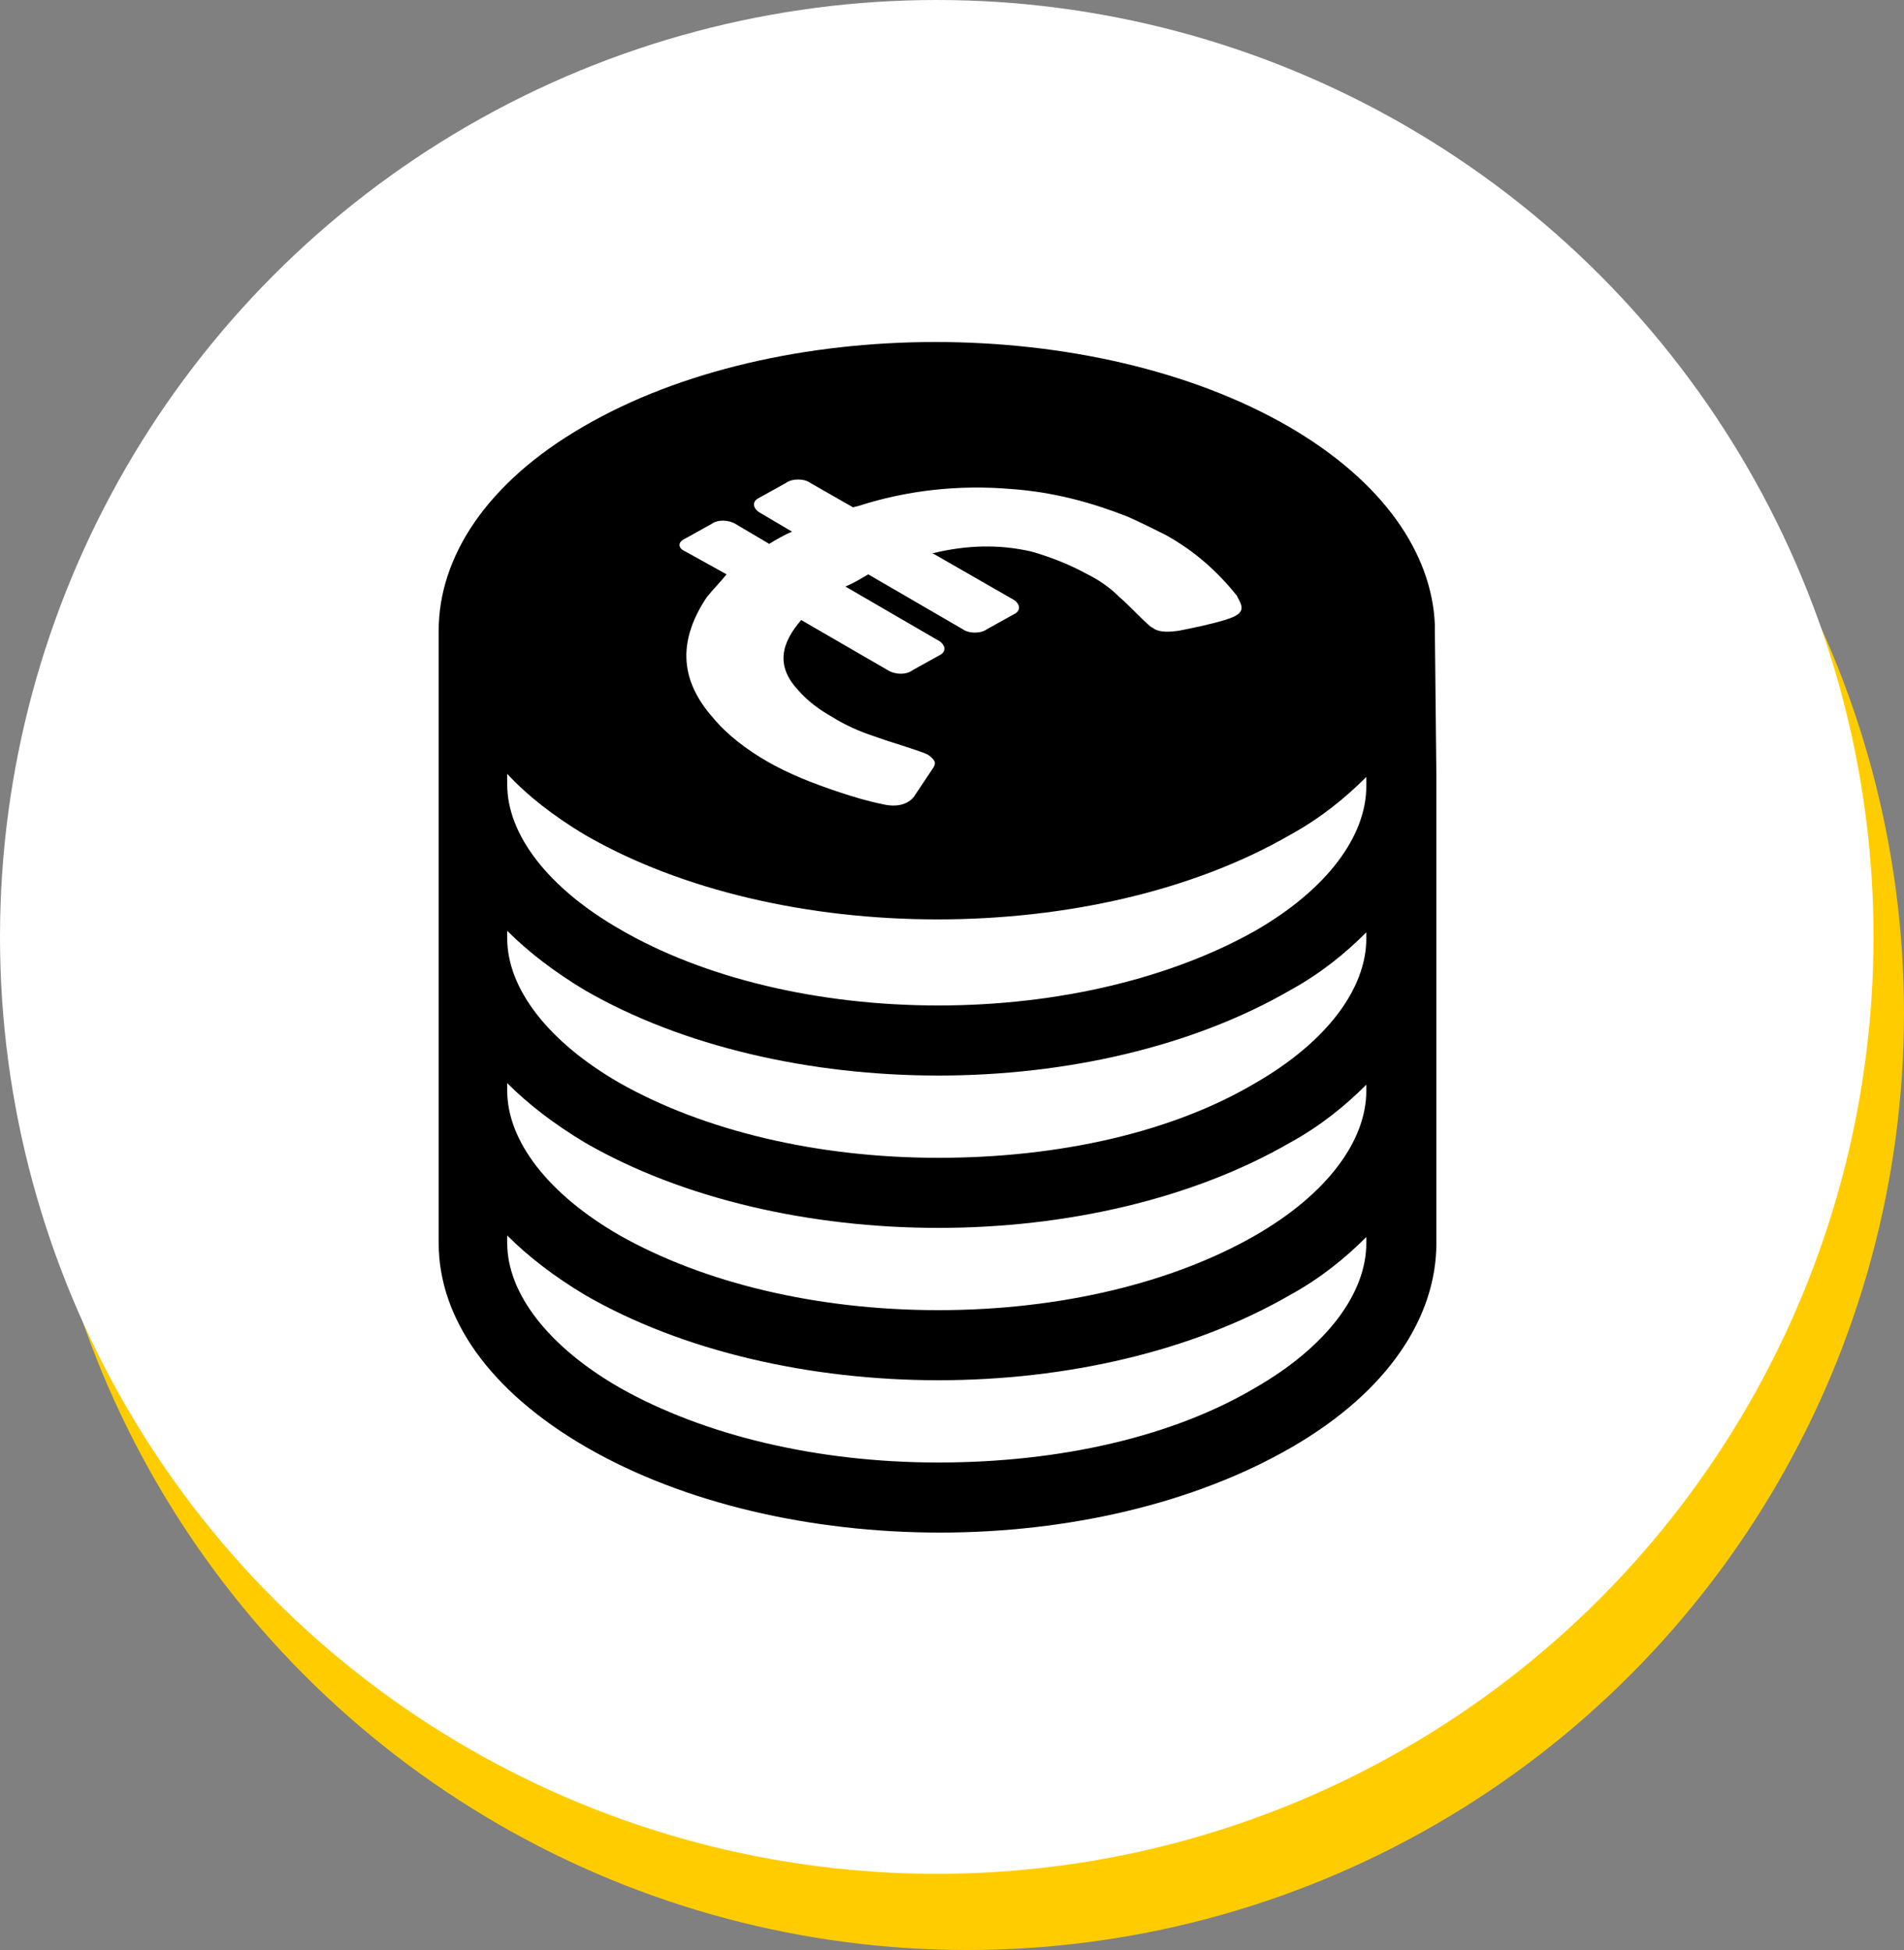
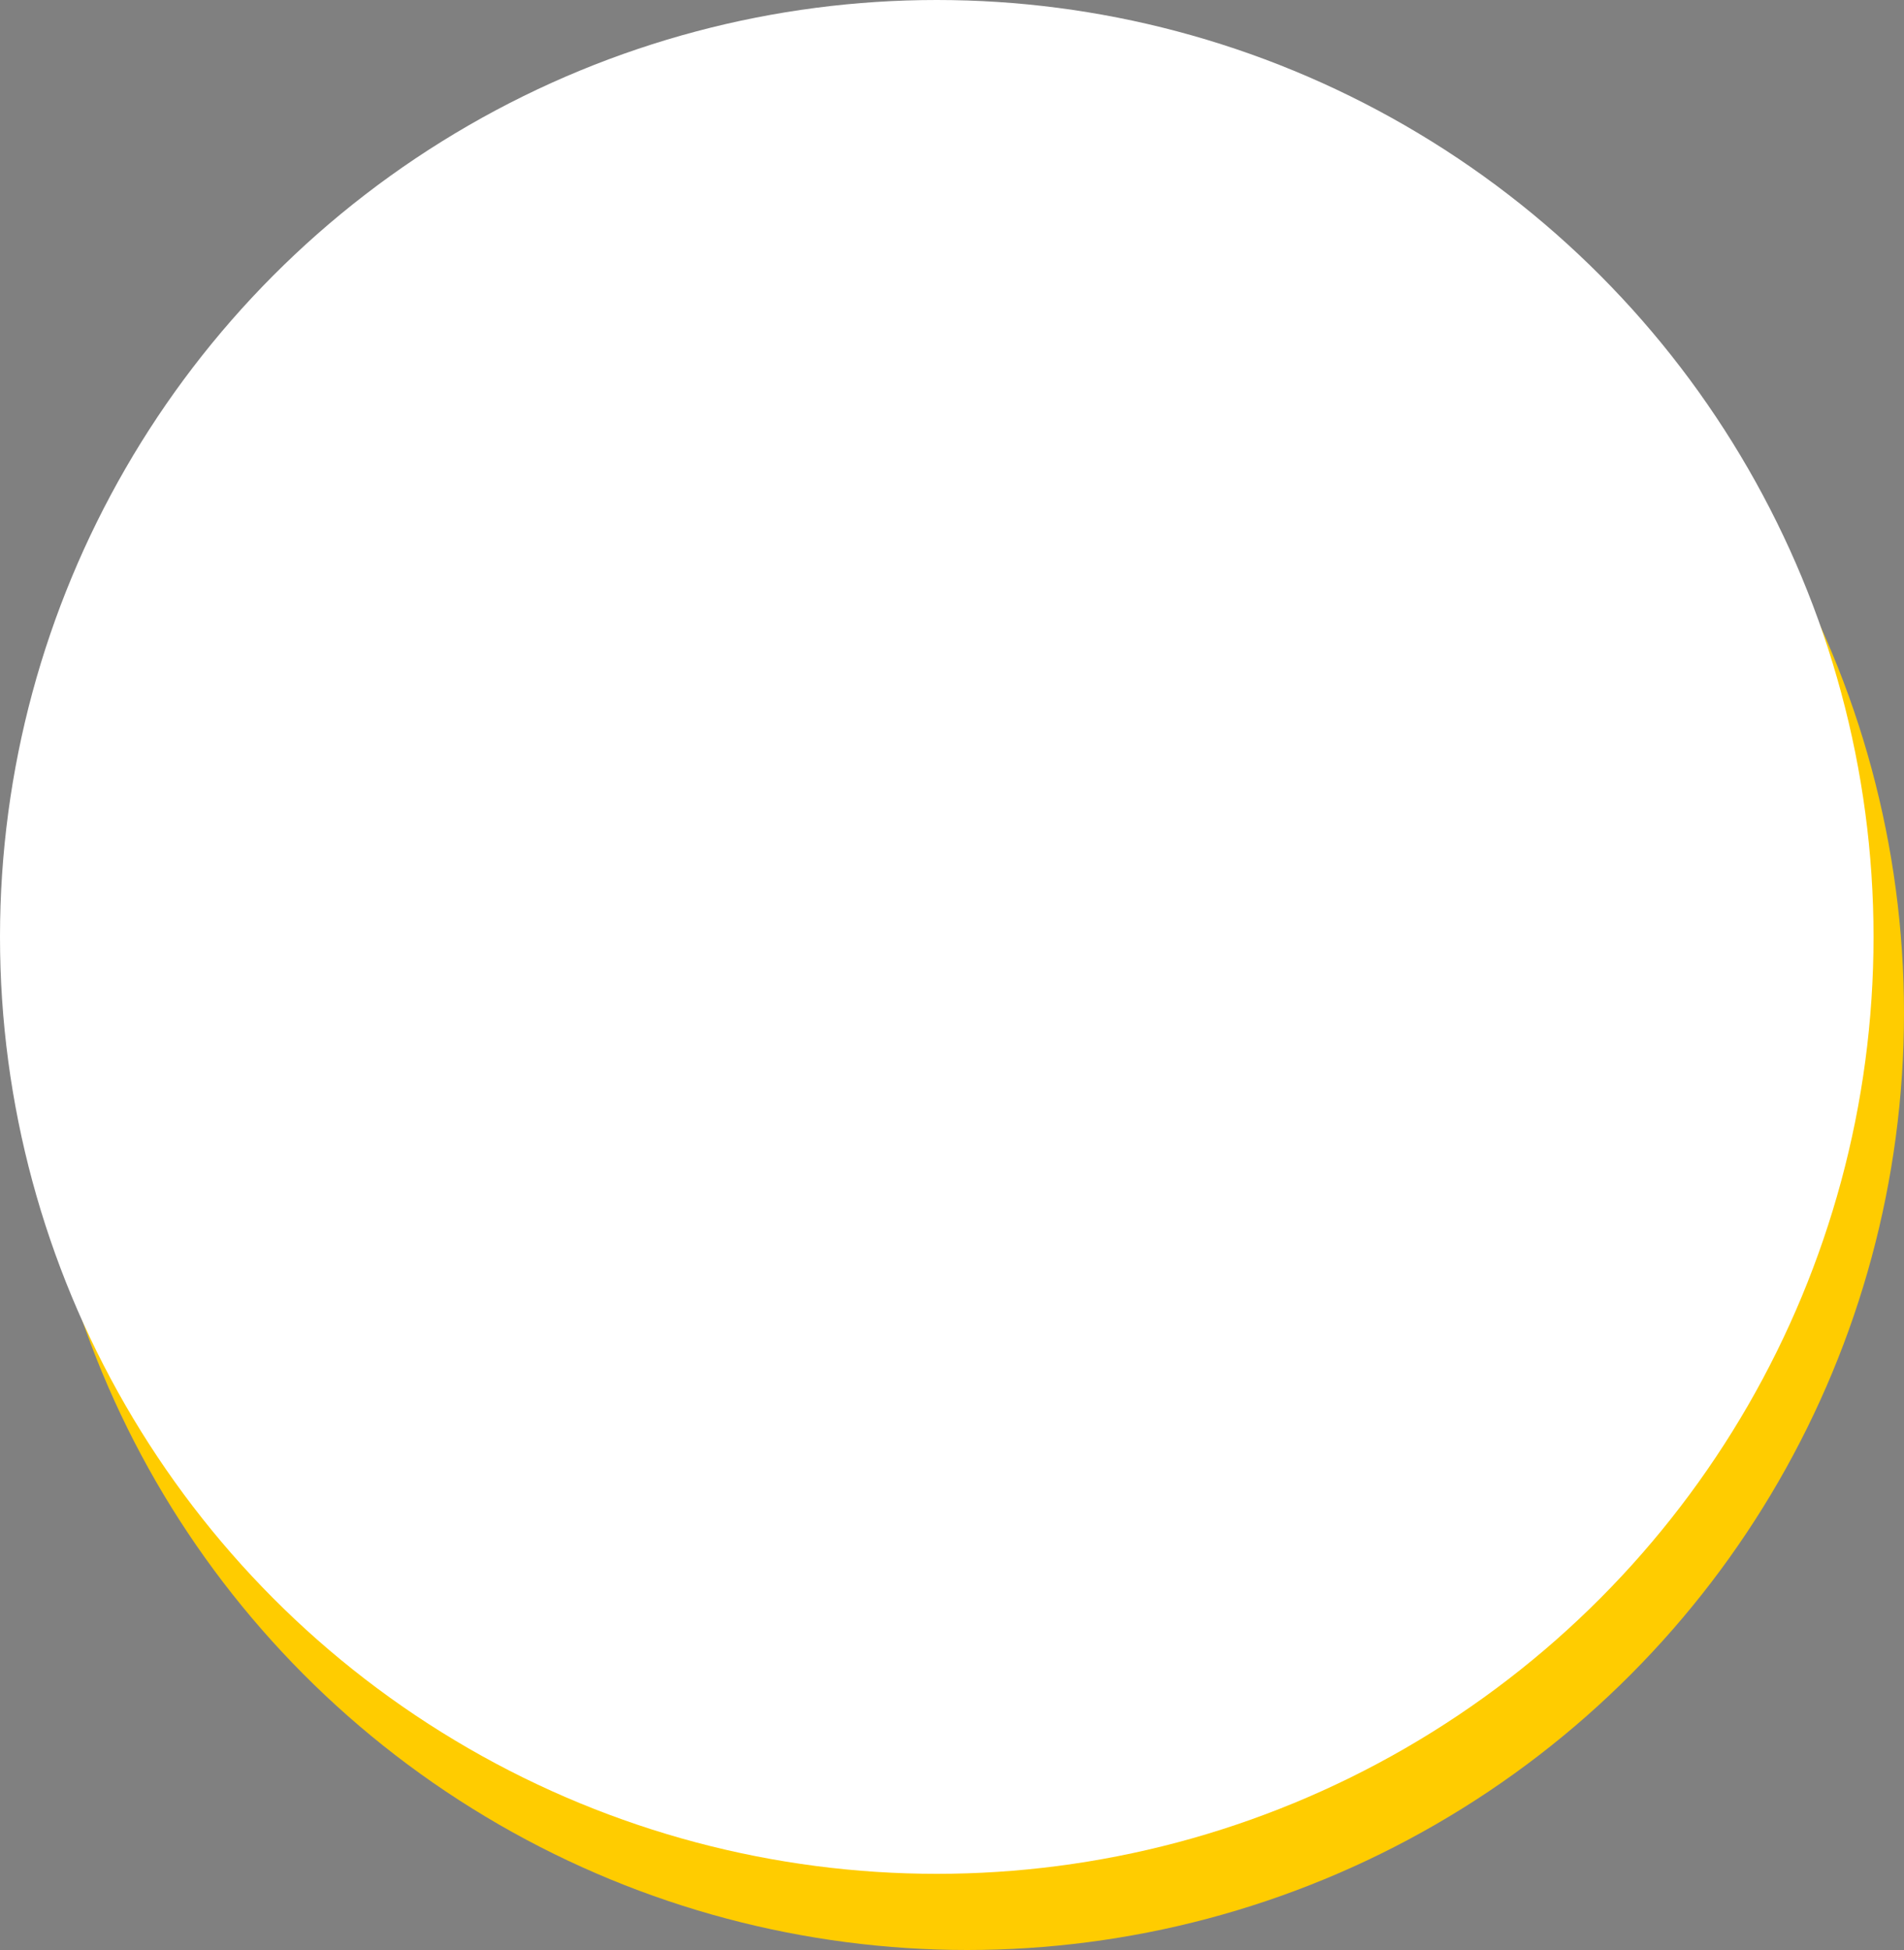
<svg xmlns="http://www.w3.org/2000/svg" version="1.1" id="Calque_1" x="0px" y="0px" viewBox="0 0 125 128" style="enable-background:new 0 0 125 128;" xml:space="preserve">
  <rect x="0" y="0" width="125" height="128" fill="#808080" stroke="none" />
  <style type="text/css">
	.st0{fill:#FFCC00;}
	.st1{fill:#FFFFFF;}
</style>
  <circle class="st0" cx="63.5" cy="66.5" r="61.5" />
  <circle class="st1" cx="61.5" cy="61.5" r="61.5" />
  <g>
-     <path d="M94.2,41.4V41h0c-0.2-4.7-3.4-9.4-9.6-13c-12.8-7.4-33.6-7.4-46.3,0c-6.4,3.7-9.5,8.6-9.5,13.4l0,0v10v0.2v9.8v0.2v9.8v0.2   v10c0,4.9,3.3,9.7,9.7,13.4c6.4,3.7,14.8,5.6,23.2,5.6c8.4,0,16.7-1.9,23.1-5.6c6.4-3.7,9.5-8.6,9.5-13.4v-10V71v-9.5V61v-9.5V51   L94.2,41.4C94.2,41.4,94.2,41.4,94.2,41.4z M44.9,35.4l1.8-1c0.4-0.3,1.1-0.3,1.6,0l2.2,1.3c0.5-0.3,1-0.6,1.5-0.8l-2.2-1.3   c-0.4-0.3-0.4-0.7,0-0.9l1.8-1c0.4-0.3,1.2-0.3,1.6,0l2.8,1.6l0.4-0.1c3.1-1,6.5-1.4,10-1.1c2.8,0.2,5.3,0.9,7.6,1.8   c0.9,0.4,1.7,0.8,2.5,1.2c2,1.1,3.5,2.5,4.7,4l0.2,0.4c0.3,0.6,0,0.9-1,1.2c-1,0.3-2,0.5-3,0.7c-0.7,0.1-1.2,0.1-1.6-0.1   c-0.1-0.1-0.2-0.1-0.3-0.2c-0.7-0.6-1.3-1.3-2-1.9c-0.6-0.6-1.3-1.1-2.1-1.5c-1.1-0.6-2.3-1.1-3.7-1.5c-2.2-0.5-4.3-0.4-6.4,0.1   l-0.1,0l5.4,3.1c0.4,0.3,0.4,0.7,0,0.9l-1.8,1c-0.4,0.3-1.2,0.3-1.6,0l-6.2-3.6c-0.5,0.3-1,0.6-1.5,0.8l6.2,3.6   c0.4,0.3,0.4,0.7,0,0.9l-1.8,1c-0.4,0.3-1.1,0.3-1.6,0l-5.7-3.3c-1.3,1.5-1.7,3-0.2,4.6c0.6,0.7,1.4,1.3,2.3,1.8   c0.8,0.5,1.7,0.9,2.6,1.2c1.1,0.4,2.2,0.7,3.3,1.1c0.2,0.1,0.3,0.1,0.4,0.2c0.4,0.3,0.5,0.5,0.2,0.9c-0.4,0.6-0.8,1.2-1.2,1.8   c-0.4,0.5-1.1,0.7-2,0.5c-1-0.2-2-0.5-2.9-0.8c-1.8-0.6-3.3-1.2-4.7-2c-1.4-0.8-2.7-1.8-3.6-2.9c-2.3-2.6-2.2-5.2-0.4-7.9   c0.4-0.5,0.9-1,1.3-1.5l-2.7-1.5C44.5,36,44.5,35.6,44.9,35.4z M38.4,54.8c12.8,7.4,33.5,7.4,46.3,0c2-1.1,3.6-2.4,5-3.8v0.6   c0,3.3-2.6,6.8-7.3,9.5C76.9,64.2,69.5,66,61.6,66S46.2,64.2,40.7,61c-4.7-2.7-7.4-6.2-7.4-9.5v-0.7C34.7,52.3,36.4,53.6,38.4,54.8   z M82.4,81.1C77,84.2,69.6,86,61.6,86s-15.4-1.8-20.9-4.9c-4.7-2.7-7.4-6.2-7.4-9.5v-0.5c1.4,1.4,3.1,2.7,5.1,3.9   c6.4,3.7,14.8,5.6,23.2,5.6c8.4,0,16.7-1.9,23.1-5.6c2-1.1,3.6-2.4,5-3.8v0.4C89.7,74.9,87.1,78.4,82.4,81.1z M82.4,71.1   C77,74.3,69.6,76,61.6,76s-15.4-1.8-20.9-4.9c-4.7-2.7-7.4-6.2-7.4-9.5v-0.5c1.4,1.4,3.1,2.7,5.1,3.9c6.4,3.7,14.8,5.6,23.2,5.6   c8.4,0,16.7-1.9,23.1-5.6c2-1.1,3.6-2.4,5-3.8v0.4C89.7,64.9,87.1,68.4,82.4,71.1z M82.4,91.1C77,94.3,69.6,96,61.6,96   s-15.4-1.8-20.9-4.9c-4.7-2.7-7.4-6.2-7.4-9.5v-0.5c1.4,1.4,3.1,2.7,5.1,3.9c6.4,3.7,14.8,5.6,23.2,5.6c8.4,0,16.7-1.9,23.1-5.6   c2-1.1,3.6-2.4,5-3.8v0.4C89.7,84.9,87.1,88.4,82.4,91.1z" />
-   </g>
+     </g>
</svg>